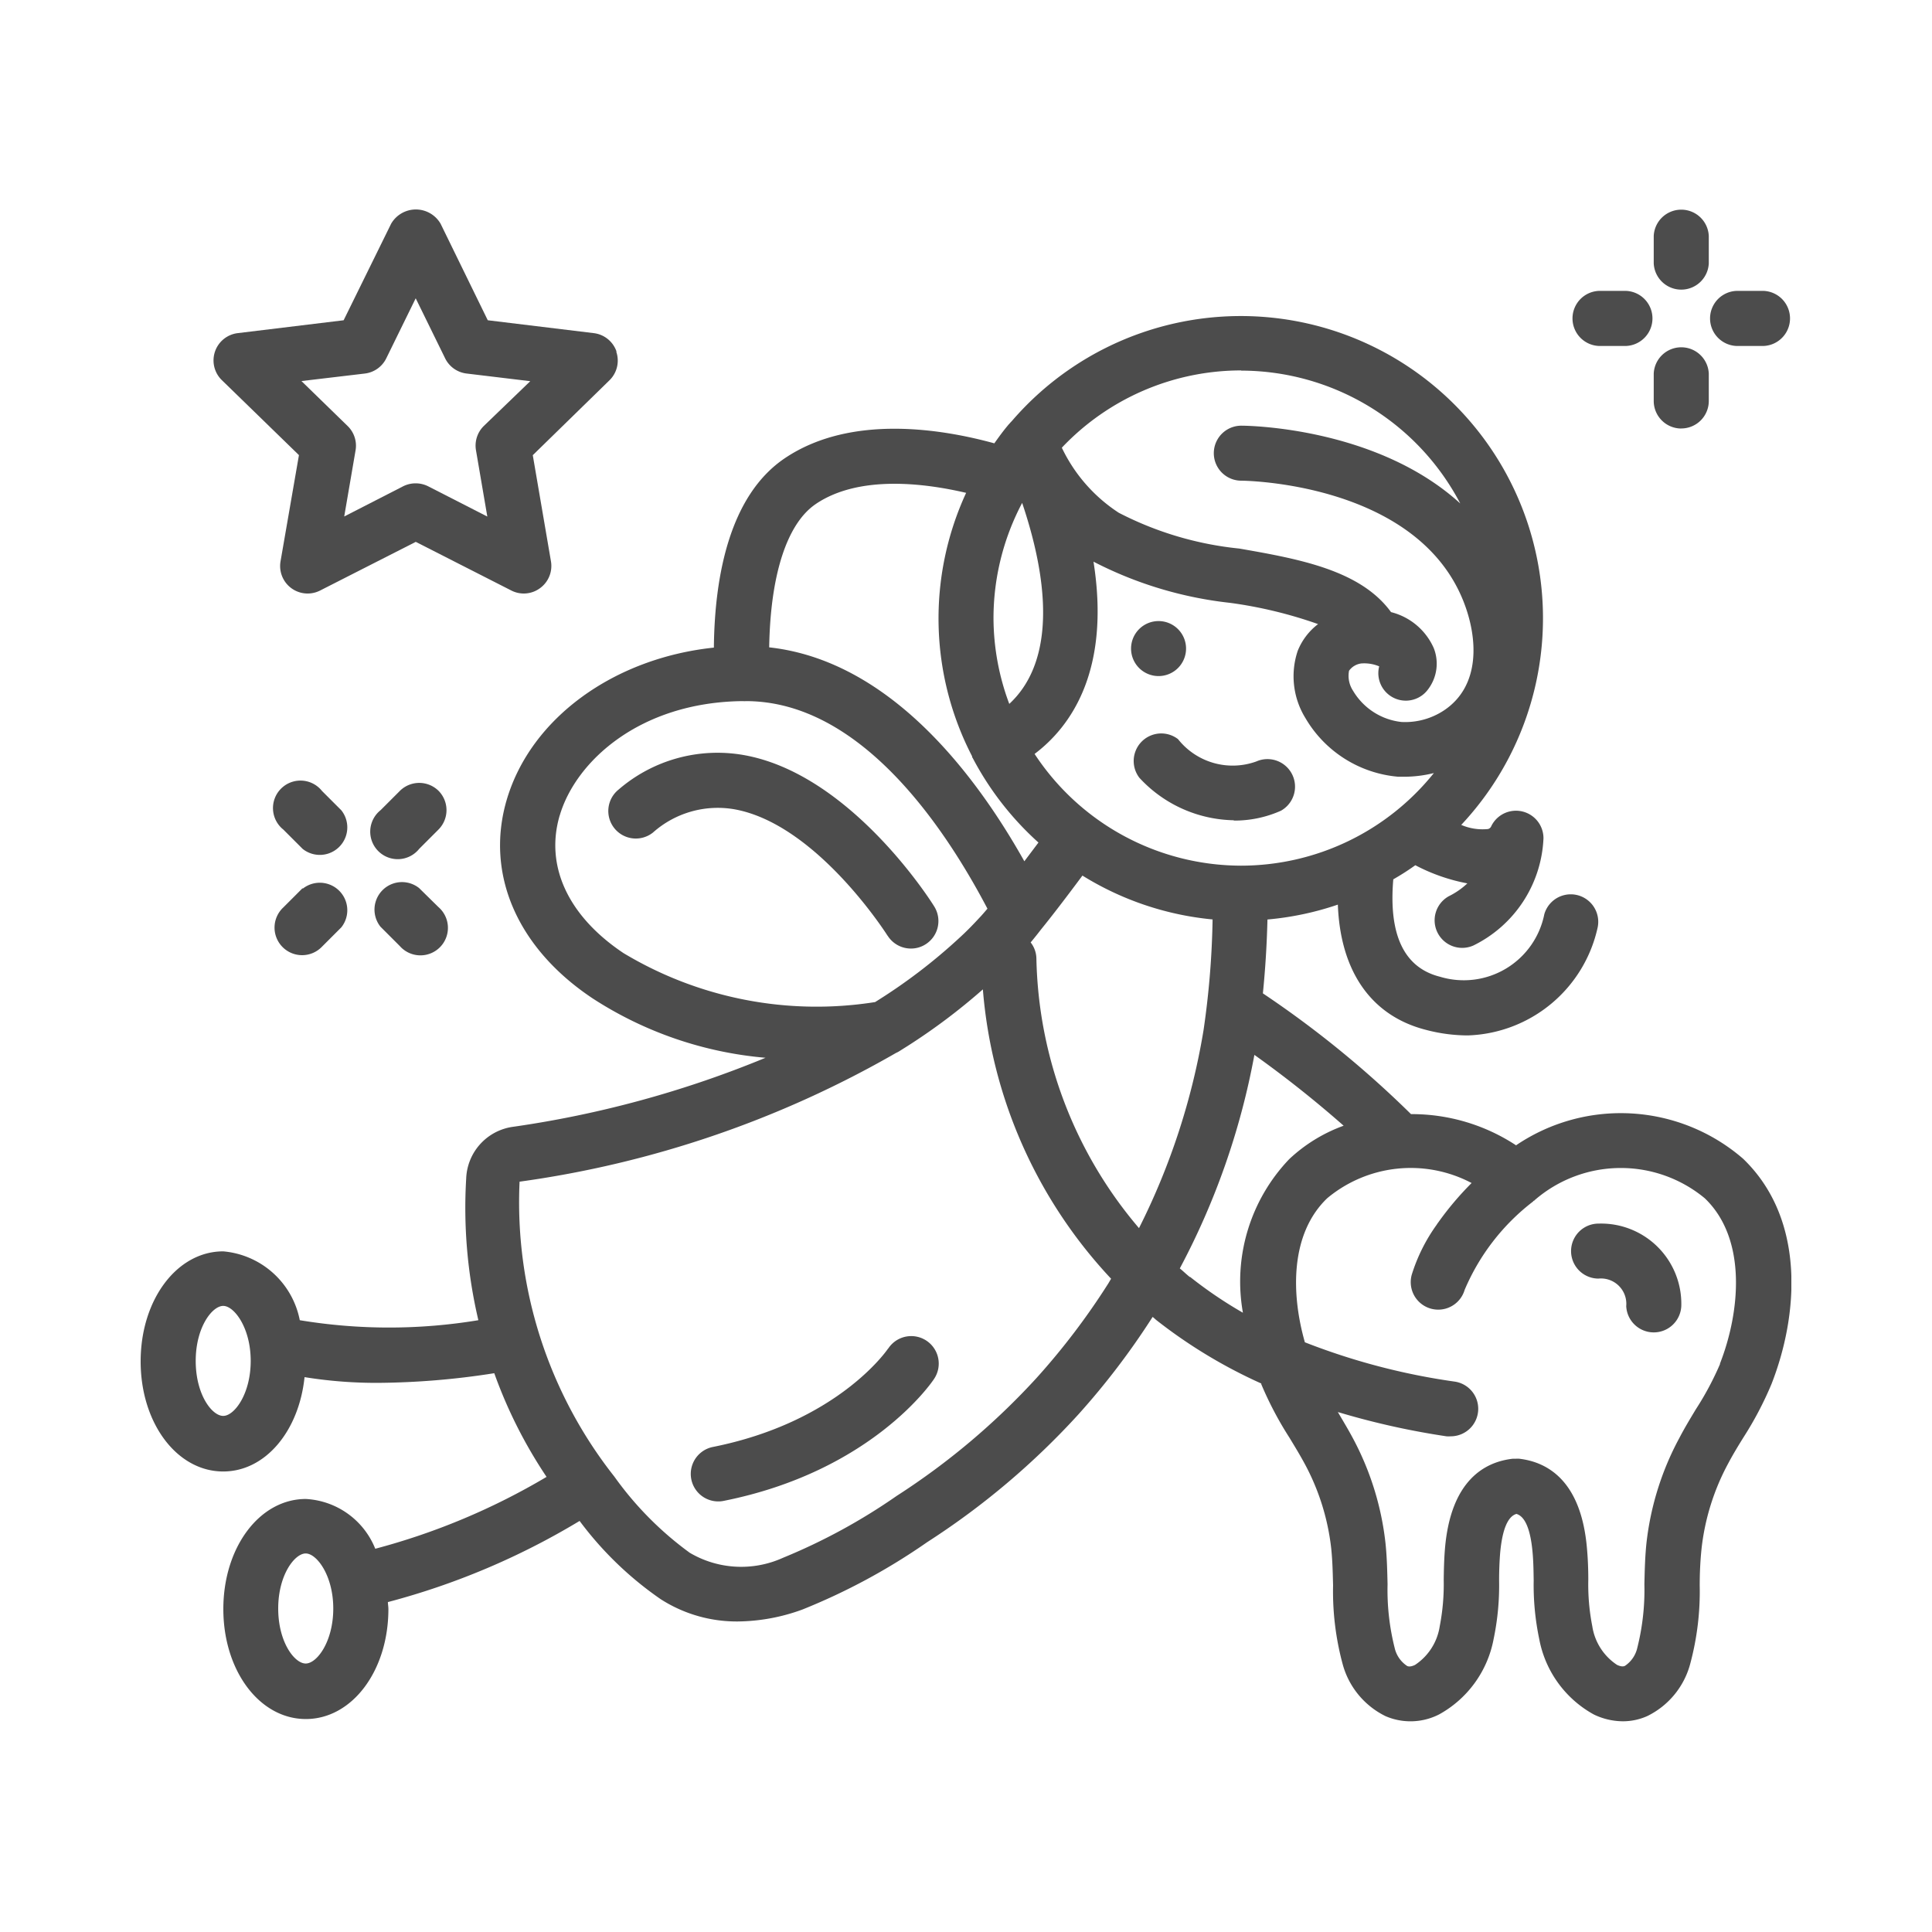
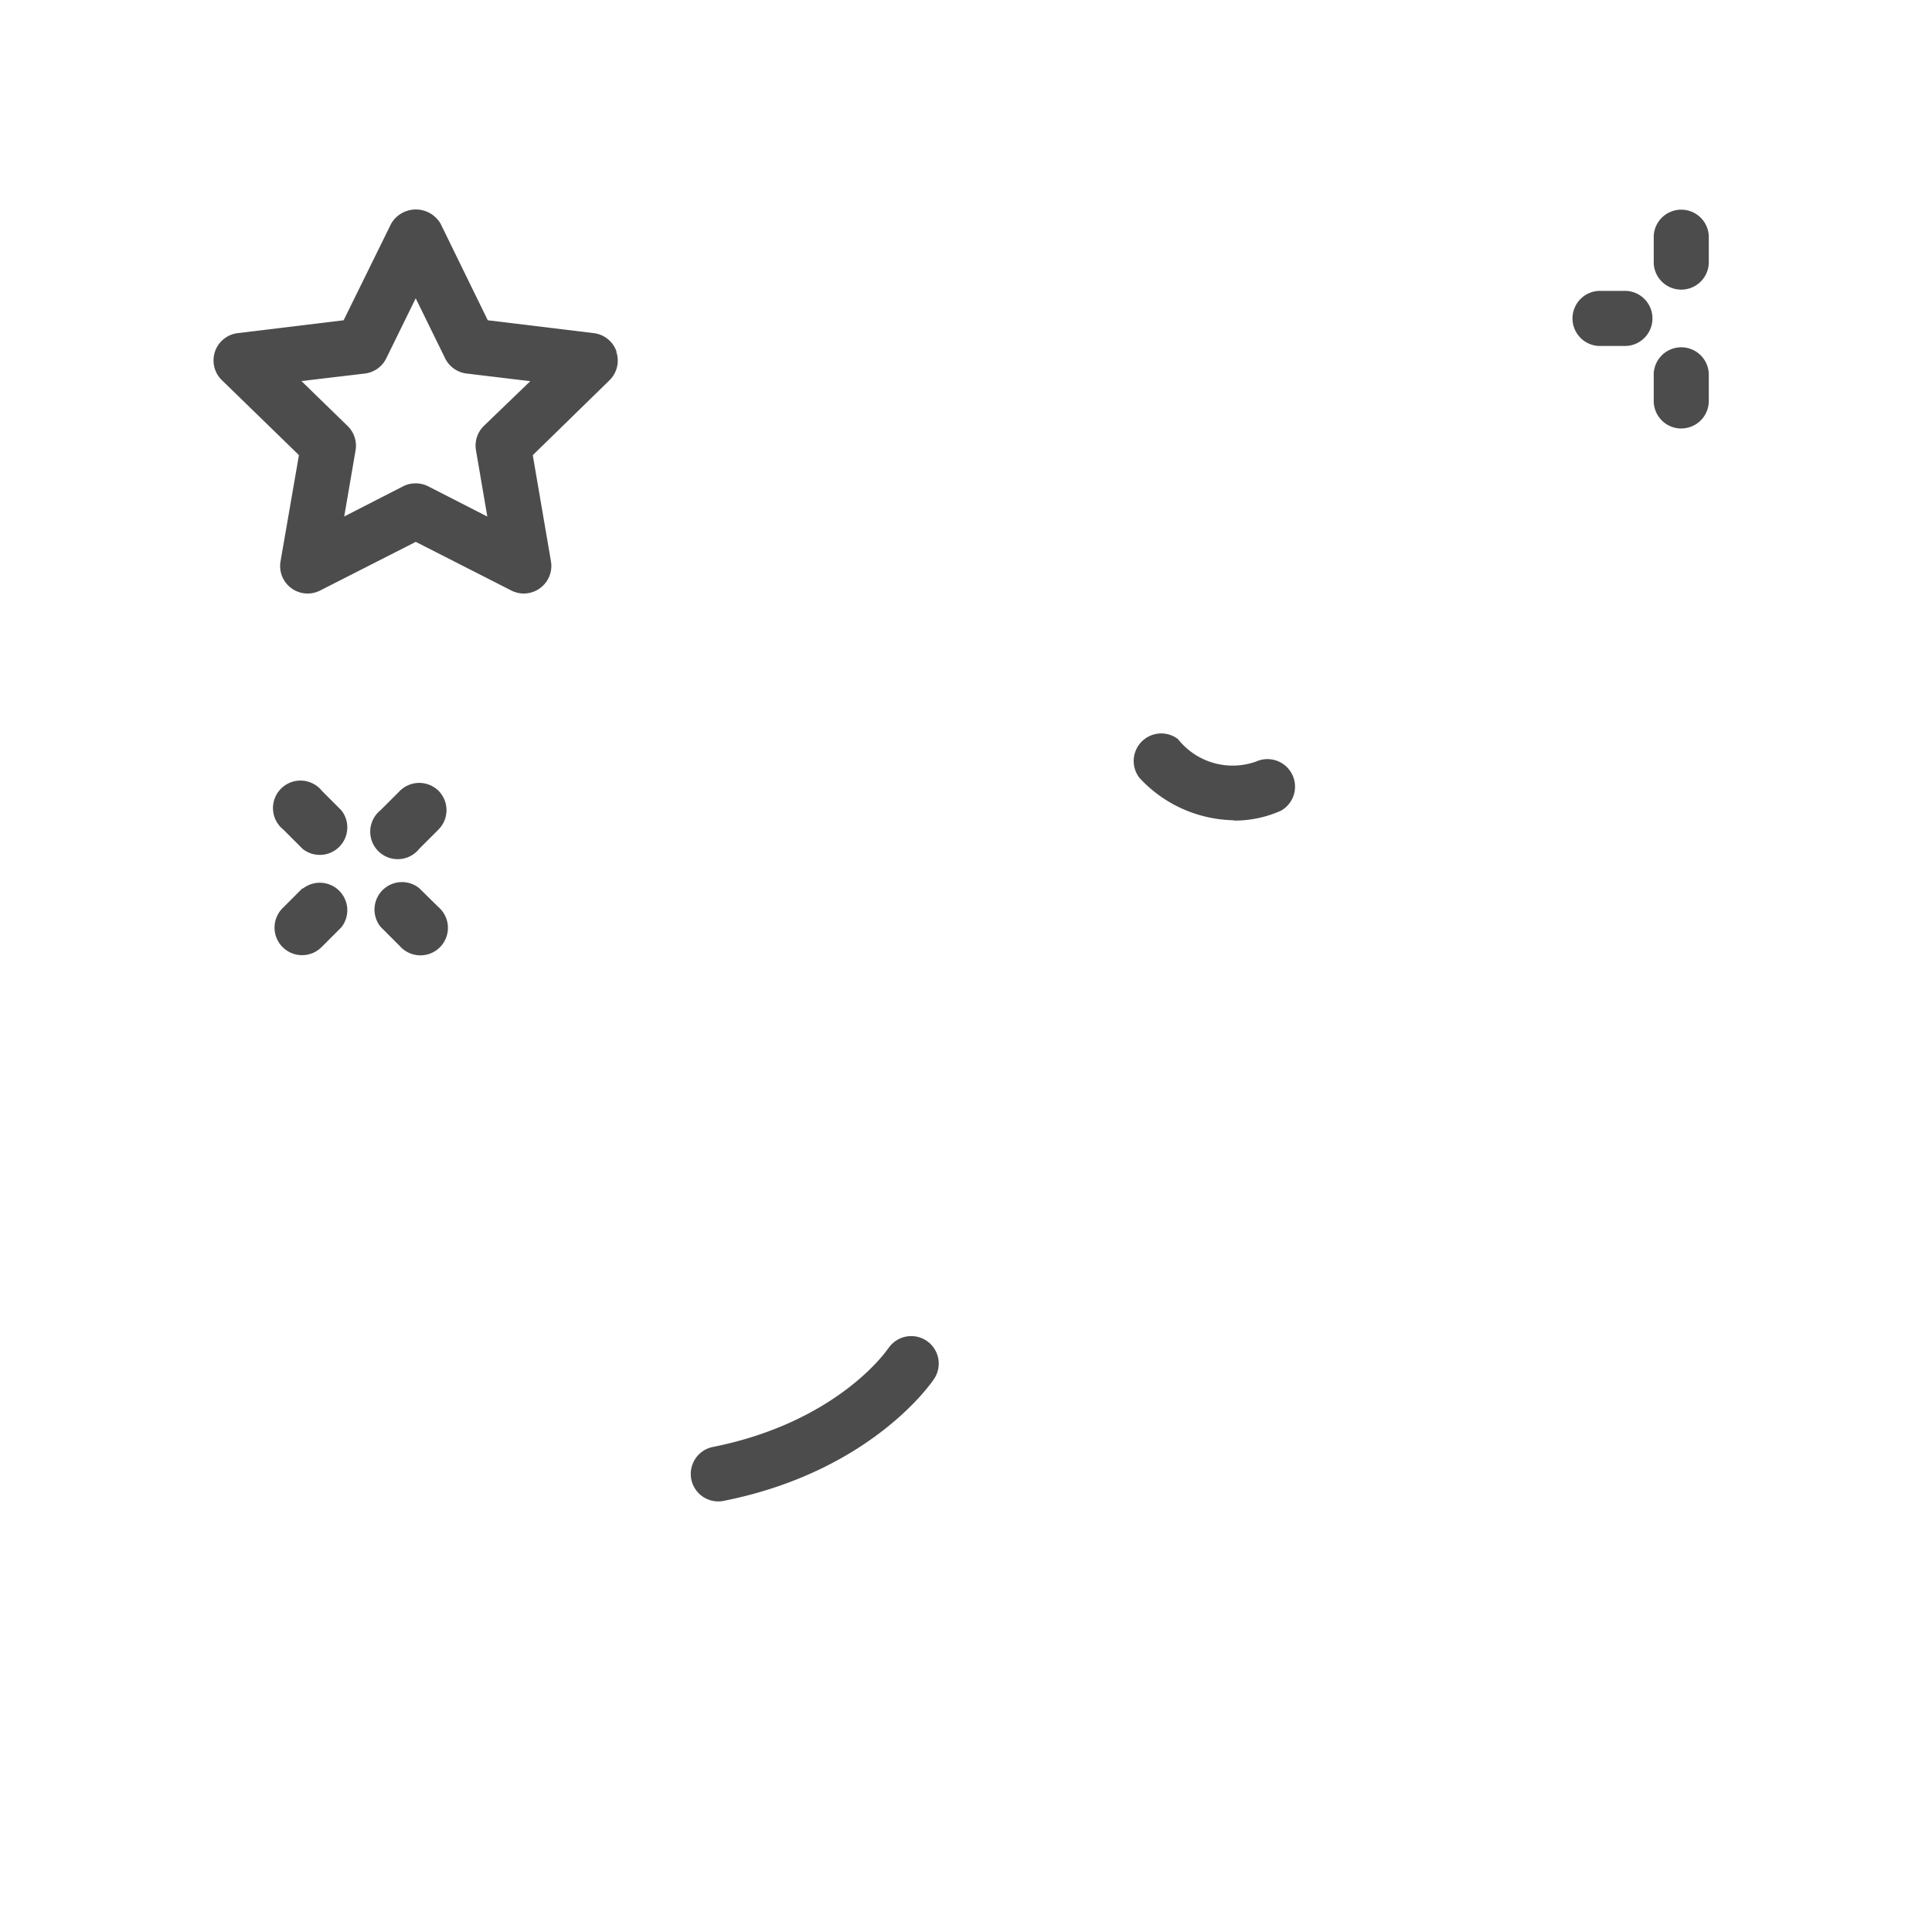
<svg xmlns="http://www.w3.org/2000/svg" viewBox="0 0 300 300">
  <clipPath id="a">
-     <path d="m21.84 32.35h256.32v235.29h-256.32z" />
-   </clipPath>
+     </clipPath>
  <g opacity=".7">
    <path d="m137.91 209.39c-.31.47-8 11.45-27.2 15.29a4.27 4.27 0 0 0 .84 8.46 4 4 0 0 0 .85-.09c22.84-4.56 32.24-18.32 32.62-18.9a4.27 4.27 0 1 0 -7.09-4.76zm0 0" />
    <g clip-path="url(#a)">
      <path d="m137.83 145.29a4.27 4.27 0 0 0 3.62 2 4.19 4.19 0 0 0 2.26-.65 4.27 4.27 0 0 0 1.36-5.88c-.52-.86-13.11-20.71-29.73-23.54a23.49 23.49 0 0 0 -19.28 5.38 4.27 4.27 0 1 0 5.34 6.67 15.13 15.13 0 0 1 12.49-3.63c12.84 2.18 23.83 19.49 23.94 19.67zm0 0" />
      <path d="m235.44 177.86a29.47 29.47 0 0 0 -16.34-4.86 158.22 158.22 0 0 0 -23-18.75q.57-5.67.71-11.47a46.48 46.48 0 0 0 10.93-2.31c.39 10.35 5.17 17.33 13.81 19.48a25.67 25.67 0 0 0 6.35.83 21.35 21.35 0 0 0 20.18-16.75 4.27 4.27 0 0 0 -8.28-2.07 12.75 12.75 0 0 1 -16.19 9.71c-5.6-1.4-8-6.52-7.26-15.13q1.76-1 3.42-2.19a28.65 28.65 0 0 0 8.08 2.82 11.75 11.75 0 0 1 -2.89 2 4.28 4.28 0 0 0 3.82 7.65 19.46 19.46 0 0 0 10.89-16.66 4.27 4.27 0 0 0 -8.09-1.91.75.75 0 0 1 -.52.48 8.35 8.35 0 0 1 -4.16-.64 46.92 46.92 0 1 0 -69.79-62.7c-.1.1-.2.2-.29.31l-.07.08a3.08 3.08 0 0 0 -.24.27c-.75.89-1.43 1.83-2.11 2.79-8-2.2-22.18-4.59-32.44 2.25-8.71 5.79-11 18.49-11.11 29.47-15.5 1.63-28.41 10.92-32.16 23.61-3.39 11.5 1.6 23.07 13.38 30.89a58.43 58.43 0 0 0 26.8 9.19 163.23 163.23 0 0 1 -39.42 10.75 8.42 8.42 0 0 0 -7.06 8 76.2 76.2 0 0 0 1.89 22 84.89 84.89 0 0 1 -27.73 0 13.28 13.28 0 0 0 -11.89-10.69c-7.19 0-12.82 7.51-12.82 17.09s5.63 17.09 12.82 17.09c6.55 0 11.76-6.27 12.63-14.65a69.81 69.81 0 0 0 11.46.89 120.26 120.26 0 0 0 18-1.5 73.06 73.06 0 0 0 8.12 16.1 104.5 104.5 0 0 1 -26.6 11.16 12.32 12.32 0 0 0 -10.78-7.73c-7.19 0-12.81 7.51-12.81 17.09s5.62 17.08 12.81 17.08 12.82-7.5 12.82-17.08c0-.37-.07-.72-.08-1.08a113.63 113.63 0 0 0 29.77-12.6 53.6 53.6 0 0 0 12.59 12.15 21.85 21.85 0 0 0 12 3.46 29.9 29.9 0 0 0 10-1.85 97 97 0 0 0 19.39-10.47 118.44 118.44 0 0 0 23.47-19.83 116 116 0 0 0 11.53-15.14c.2.15.37.32.56.48a78.3 78.3 0 0 0 16.31 9.86v.11a54.45 54.45 0 0 0 4.38 8.31c.8 1.32 1.61 2.65 2.34 4a36.06 36.06 0 0 1 4.14 13.18c.2 1.9.24 3.82.29 5.75a43.26 43.26 0 0 0 1.48 12.2 12.68 12.68 0 0 0 6.66 8.1 9.76 9.76 0 0 0 8.33-.27 16.92 16.92 0 0 0 8.46-11.71 40.74 40.74 0 0 0 .85-9.08c0-1.41.05-2.83.16-4.23.43-4.87 1.71-5.87 2.53-6.11.82.24 2.11 1.24 2.52 6.11.12 1.4.14 2.82.16 4.23a40.75 40.75 0 0 0 .86 9.08 16.91 16.91 0 0 0 8.47 11.72 10.48 10.48 0 0 0 4.51 1.06 9.23 9.23 0 0 0 3.8-.81 12.64 12.64 0 0 0 6.66-8.09 43.26 43.26 0 0 0 1.48-12.2c0-1.93.09-3.85.29-5.75a36.24 36.24 0 0 1 4.13-13.18c.73-1.38 1.54-2.71 2.34-4a53.68 53.68 0 0 0 4.38-8.32c4.24-10.8 5.31-25.66-4.4-35a29 29 0 0 0 -35.21-2.12zm-200.78 42c-1.75 0-4.27-3.32-4.27-8.54s2.56-8.54 4.27-8.54 4.27 3.41 4.27 8.54-2.53 8.54-4.27 8.54zm12.81 38.45c-1.74 0-4.27-3.33-4.27-8.54s2.56-8.55 4.27-8.55 4.28 3.42 4.28 8.55-2.53 8.54-4.28 8.54zm129.39-67.61a66.54 66.54 0 0 1 -15.93-41.92 4.17 4.17 0 0 0 -.89-2.44c.49-.59 1-1.22 1.6-2l.08-.1c1.62-2 3.69-4.69 6.36-8.28a46.67 46.67 0 0 0 20.21 6.81 132.72 132.72 0 0 1 -1.41 17.23 107 107 0 0 1 -10 30.67zm-22.59-94.7a38.31 38.31 0 0 1 4.45-17.91c4.94 14.67 4.24 25.44-2 31.21a38.22 38.22 0 0 1 -2.45-13.3zm15.48-8.81a60.52 60.52 0 0 0 21.25 6.42 68.3 68.3 0 0 1 13.67 3.3 9.8 9.8 0 0 0 -3.16 4.15 12.37 12.37 0 0 0 1.2 10.45 18.51 18.51 0 0 0 14.39 9.1h1.16a19.15 19.15 0 0 0 4.39-.57 38.43 38.43 0 0 1 -29.91 14.38h-.09a38.44 38.44 0 0 1 -32-17.35c5.59-4.21 11.84-12.89 9.14-29.9zm23-29.64a38.47 38.47 0 0 1 34 20.63c-13-11.85-33-12.08-34-12.08a4.27 4.27 0 0 0 0 8.54c.27 0 27.09.21 34.47 18.67 2.29 5.73 2.72 13.19-3 17a10.93 10.93 0 0 1 -6.59 1.8 10 10 0 0 1 -7.53-4.85 4.21 4.21 0 0 1 -.62-3.11 2.77 2.77 0 0 1 1.91-1.13 6 6 0 0 1 2.77.45 4.27 4.27 0 0 0 7.59 3.57 6.59 6.59 0 0 0 .88-6.41 9.87 9.87 0 0 0 -6.63-5.58c-4.74-6.52-14.26-8.25-23.56-9.87a52.1 52.1 0 0 1 -18.72-5.56 24.75 24.75 0 0 1 -8.84-10.1 38.31 38.31 0 0 1 27.84-12zm-66 20.66c6.71-4.48 16.82-3.19 23.27-1.68a46.53 46.53 0 0 0 .94 40.93.15.15 0 0 0 0 .12l.09.14a47.14 47.14 0 0 0 10.2 13.11l-2.19 2.91c-7.71-13.74-21.06-31.18-39.62-33.22.18-11.25 2.76-19.29 7.3-22.3zm-39.83 48.4c2.48-8.39 12.39-17.51 28.24-17.74h.23a2.18 2.18 0 0 0 .43 0c17.61 0 30.66 19.17 37.51 32.23-.52.61-.95 1.11-1.31 1.48-1 1.08-2 2.11-3.14 3.14a85.88 85.88 0 0 1 -12.5 9.57l-.49.31a58.17 58.17 0 0 1 -39.07-7.6c-8.61-5.75-12.22-13.54-9.91-21.38zm74.08 87.31a110.2 110.2 0 0 1 -21.76 18.36 91.7 91.7 0 0 1 -17.65 9.61 15.71 15.71 0 0 1 -14.49-.78 51.8 51.8 0 0 1 -11.7-11.82 68.77 68.77 0 0 1 -14.72-45.8 161.39 161.39 0 0 0 58.47-20 3.48 3.48 0 0 0 .43-.22l1.37-.86a94.93 94.93 0 0 0 11.67-8.78 74.33 74.33 0 0 0 19.91 44.93l-.43.73a109 109 0 0 1 -11.1 14.63zm23.76-15.62c-.55-.43-1-.89-1.56-1.34a114.54 114.54 0 0 0 11.58-33.16 172.8 172.8 0 0 1 13.86 11 24.51 24.51 0 0 0 -8.45 5.19 27.52 27.52 0 0 0 -7.19 23.85 66 66 0 0 1 -8.2-5.56zm82.32 13.52a47.09 47.09 0 0 1 -3.74 7c-.88 1.46-1.77 2.93-2.56 4.45a44.78 44.78 0 0 0 -5.11 16.26c-.23 2.14-.28 4.31-.33 6.47a36.83 36.83 0 0 1 -1.1 9.87 4.58 4.58 0 0 1 -1.93 2.81c-.15.06-.48.19-1.22-.16a8.77 8.77 0 0 1 -3.84-6 33.61 33.61 0 0 1 -.62-7.22c0-1.6-.06-3.2-.2-4.79-.89-10.68-6.22-13.5-10.54-14a3.87 3.87 0 0 0 -.48 0h-.49c-4.32.48-9.66 3.3-10.55 14-.13 1.6-.17 3.2-.19 4.8a34.26 34.26 0 0 1 -.62 7.22 8.77 8.77 0 0 1 -3.84 6c-.76.36-1.09.22-1.22.16a4.56 4.56 0 0 1 -1.94-2.81 36.83 36.83 0 0 1 -1.1-9.87c-.05-2.16-.1-4.33-.33-6.47a44.91 44.91 0 0 0 -5.09-16.28c-.72-1.35-1.51-2.65-2.3-4a120.19 120.19 0 0 0 16.87 3.77 4.4 4.4 0 0 0 .62 0 4.27 4.27 0 0 0 .62-8.5 103.17 103.17 0 0 1 -23.23-6.1c-2.14-7.5-2.31-16.83 3.47-22.37a20.25 20.25 0 0 1 22.42-2.36 47.87 47.87 0 0 0 -5.17 6.11c-.1.12-.18.26-.27.39a27 27 0 0 0 -3.84 7.69 4.27 4.27 0 0 0 8.2 2.4 34 34 0 0 1 10.6-13.7l.11-.13s.11 0 .15-.09a20.42 20.42 0 0 1 26.43-.3c6.66 6.38 5.43 17.82 2.36 25.66zm0 0" />
    </g>
-     <path d="m248.25 190a4.27 4.27 0 1 0 -.05 8.54 3.94 3.94 0 0 1 4.32 4.28 4.28 4.28 0 0 0 8.55 0 12.46 12.46 0 0 0 -12.82-12.82zm0 0" />
-     <path d="m184.17 100.71a4.27 4.27 0 1 1 -4.27-4.27 4.27 4.27 0 0 1 4.27 4.27zm0 0" />
    <path d="m191.56 127.42a17.67 17.67 0 0 0 7.34-1.53 4.28 4.28 0 0 0 -3.82-7.65 10.81 10.81 0 0 1 -12.16-3.47 4.28 4.28 0 0 0 -6 6 20.41 20.41 0 0 0 14.68 6.6zm0 0" />
    <path d="m265.34 36.63a4.28 4.28 0 0 0 -8.55 0v4.27a4.28 4.28 0 0 0 8.55 0zm0 0" />
    <path d="m261.07 66.53a4.27 4.27 0 0 0 4.27-4.27v-4.26a4.28 4.28 0 0 0 -8.55 0v4.27a4.28 4.28 0 0 0 4.28 4.27zm0 0" />
    <path d="m252.52 45.17h-4.27a4.28 4.28 0 0 0 0 8.55h4.27a4.28 4.28 0 0 0 0-8.55zm0 0" />
-     <path d="m269.61 53.72h4.27a4.28 4.28 0 0 0 0-8.55h-4.27a4.28 4.28 0 0 0 0 8.55zm0 0" />
    <path d="m53 125.82-3-3a4.27 4.27 0 1 0 -6 6l3 3a4.27 4.27 0 0 0 6-6zm0 0" />
    <path d="m65.08 137.9a4.27 4.27 0 0 0 -6 6l3 3a4.27 4.27 0 1 0 6-6.05zm0 0" />
    <path d="m47 137.9-3 3a4.28 4.28 0 1 0 6 6.1l3-3a4.27 4.27 0 0 0 -6-6zm0 0" />
    <path d="m68.1 122.8a4.27 4.27 0 0 0 -6 0l-3 3a4.27 4.27 0 1 0 6 6l3-3a4.27 4.27 0 0 0 0-6zm0 0" />
    <path d="m95.74 54.61a4.27 4.27 0 0 0 -3.53-2.88l-16.47-2-7.33-15a4.44 4.44 0 0 0 -7.67 0l-7.38 15-16.46 2a4.27 4.27 0 0 0 -2.48 7.27l12 11.67-2.86 16.5a4.27 4.27 0 0 0 6.14 4.53l14.86-7.56 14.85 7.56a4.24 4.24 0 0 0 4.47-.39 4.26 4.26 0 0 0 1.67-4.16l-2.82-16.47 11.96-11.68a4.27 4.27 0 0 0 1-4.4zm-20.61 11.53a4.28 4.28 0 0 0 -1.22 3.78l1.76 10.29-9.19-4.7a4.34 4.34 0 0 0 -3.88 0l-9.15 4.69 1.75-10.2a4.26 4.26 0 0 0 -1.2-3.83l-7.19-7 9.87-1.17a4.27 4.27 0 0 0 3.32-2.4l4.55-9.28 4.55 9.28a4.27 4.27 0 0 0 3.34 2.4l9.9 1.19zm0 0" />
  </g>
</svg>